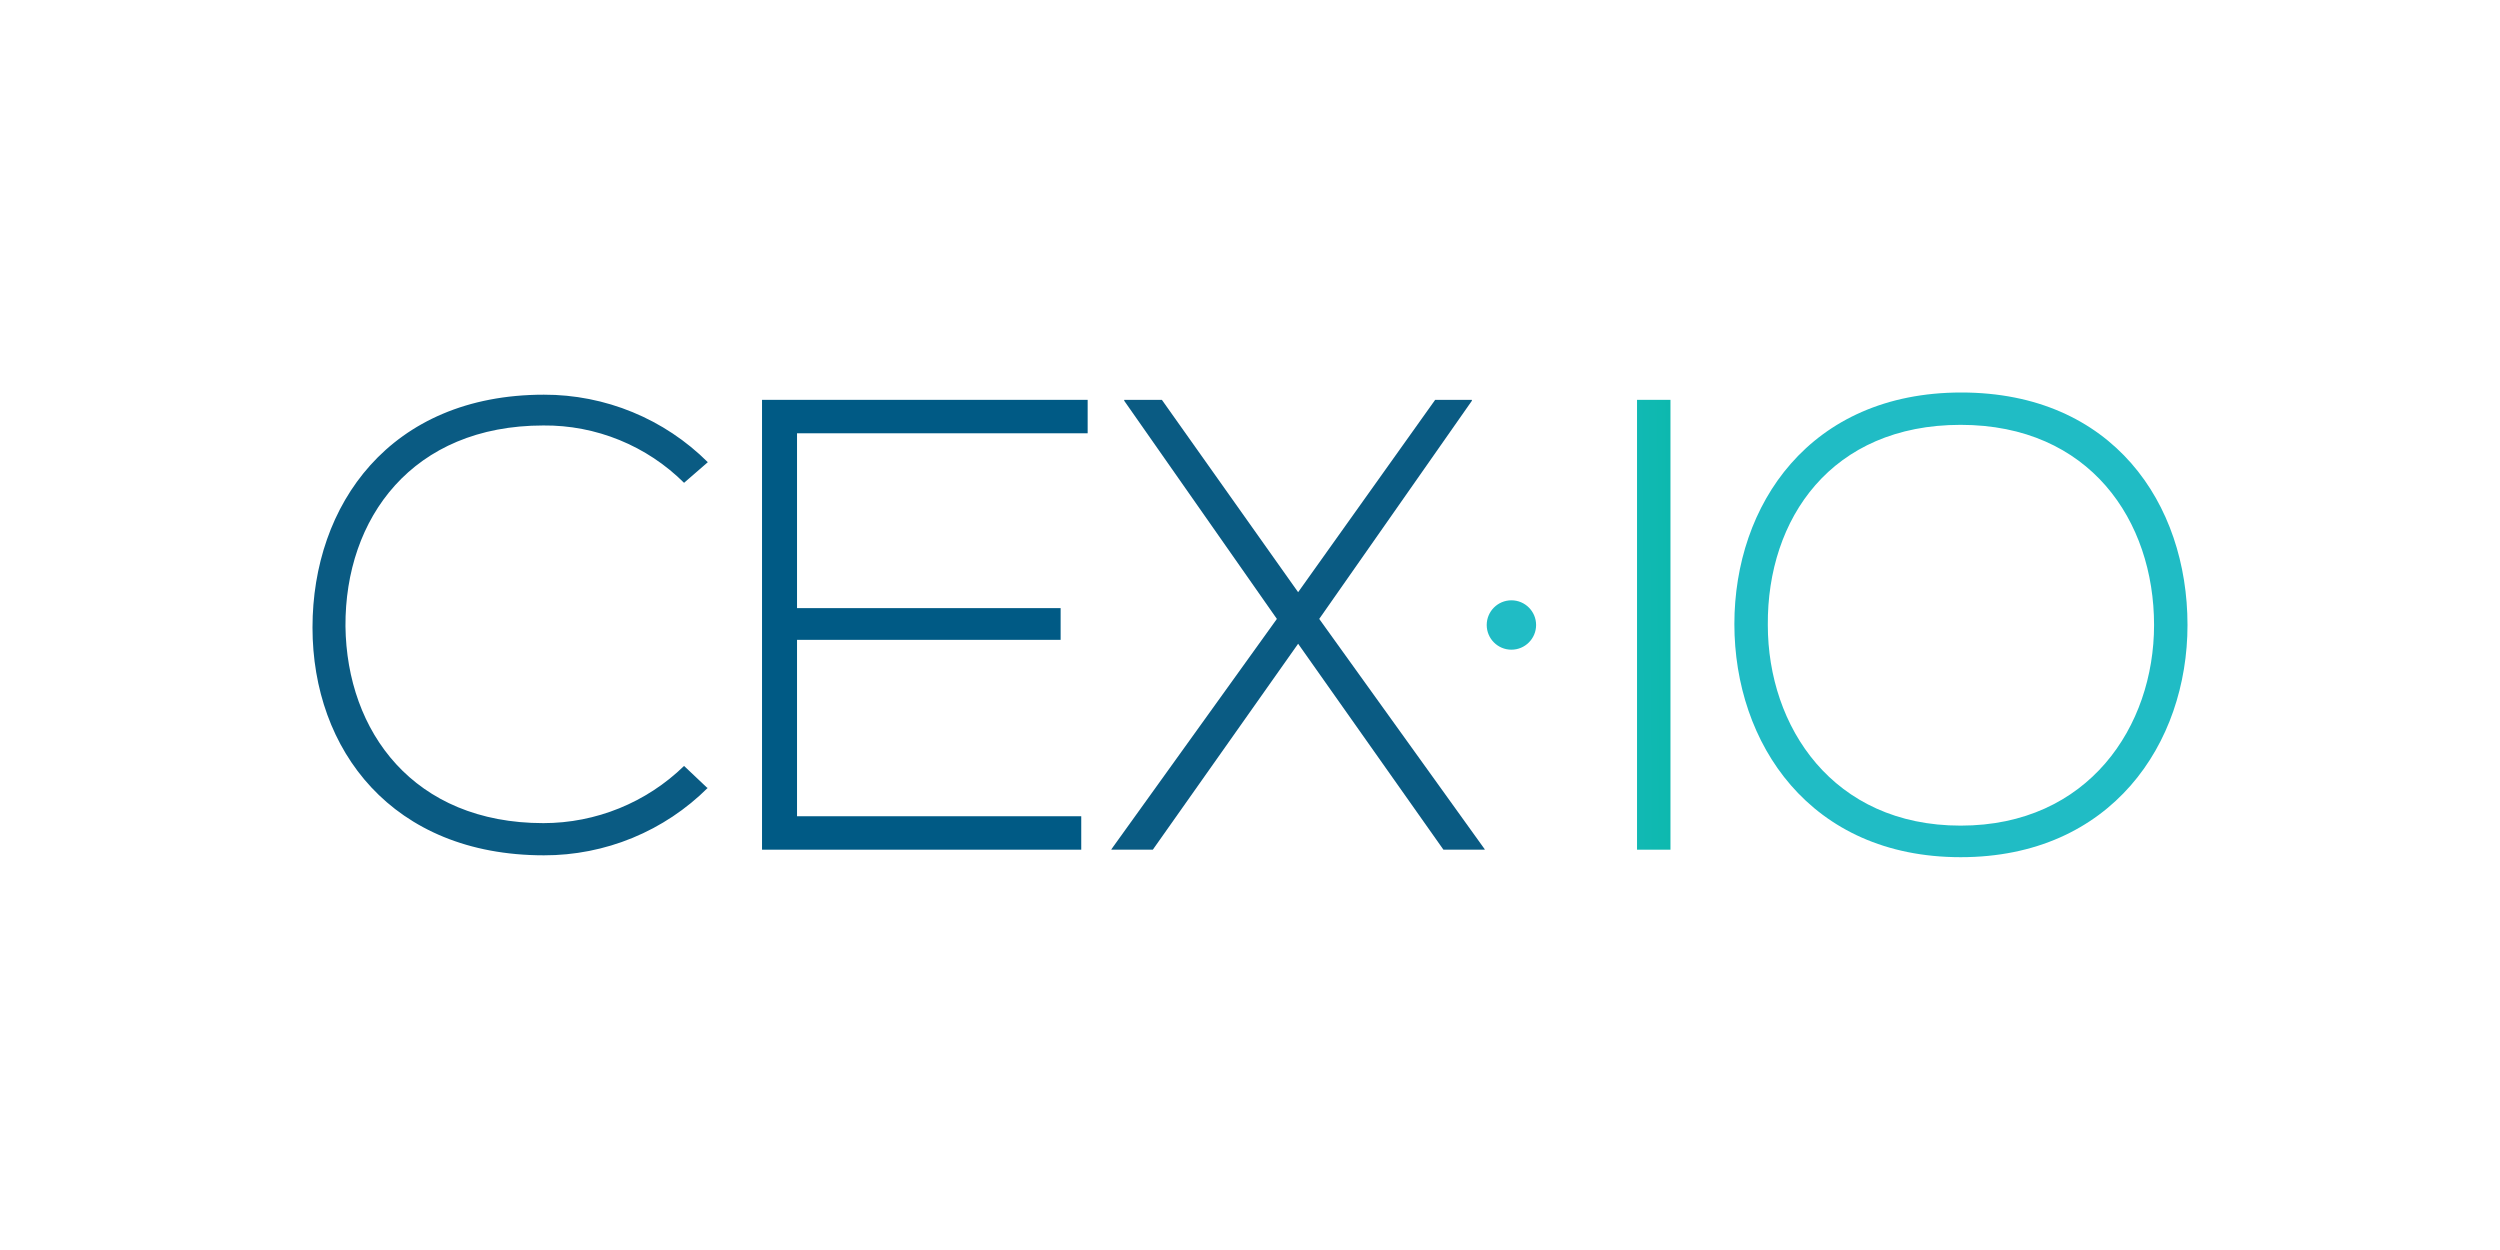
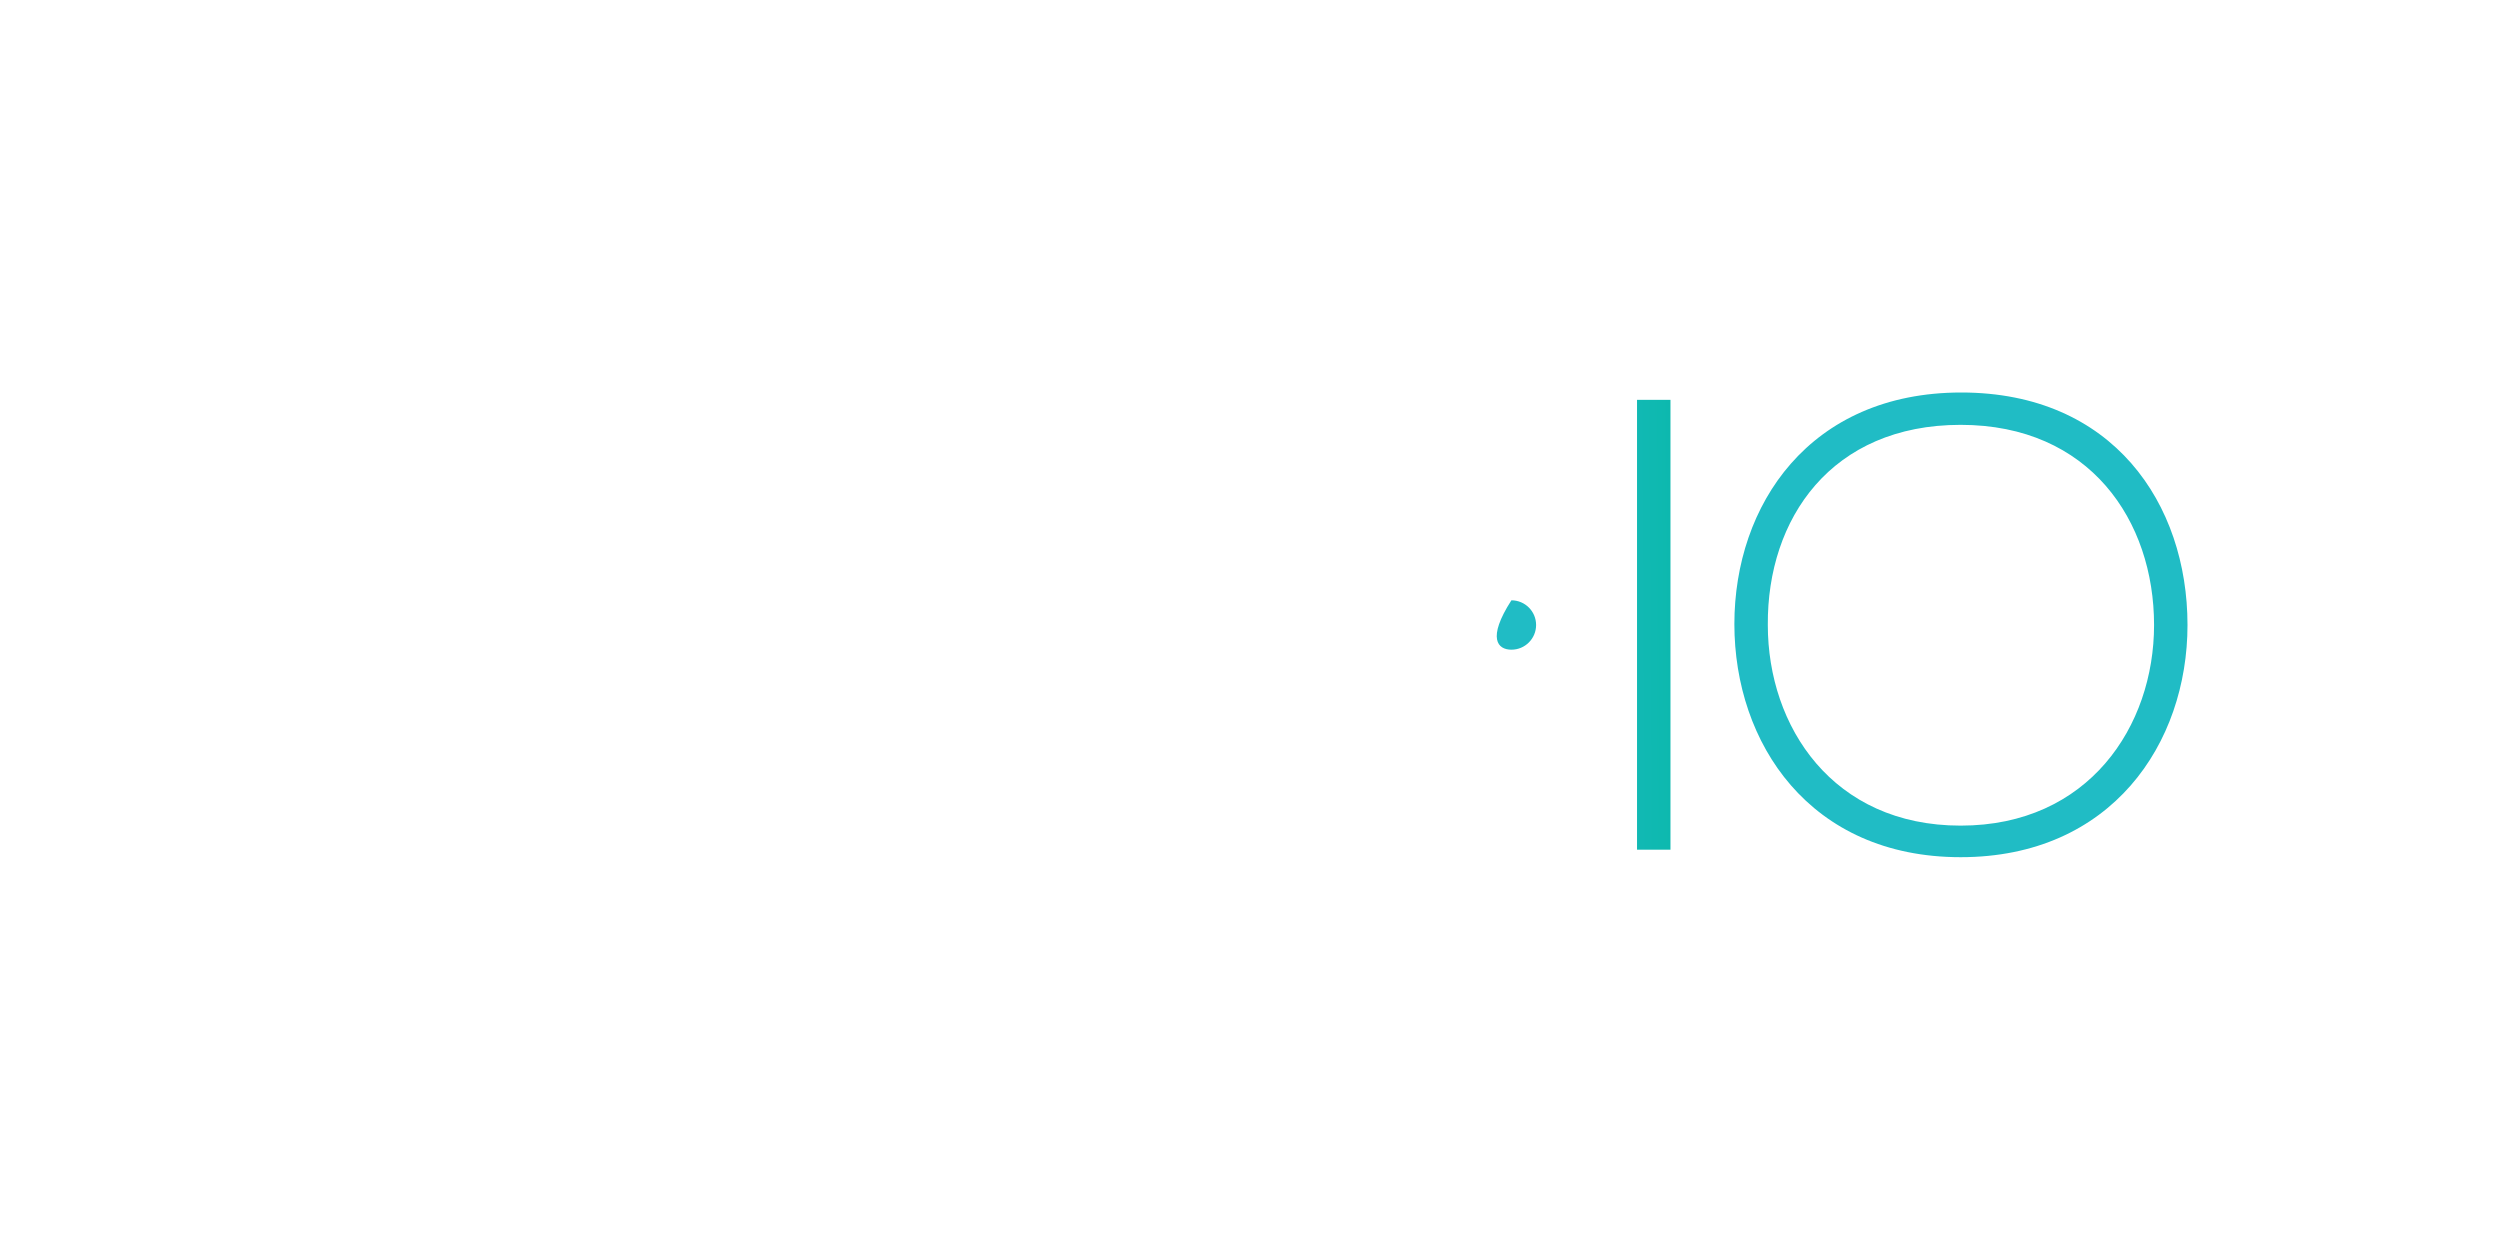
<svg xmlns="http://www.w3.org/2000/svg" width="600" height="300" viewBox="0 0 600 300" fill="none">
-   <path d="M169.875 189.076C164.703 194.227 158.567 198.309 151.818 201.089C145.068 203.868 137.837 205.291 130.538 205.276C94.125 205.276 75 180.001 75 150.601C75 121.201 93.525 94.726 130.538 94.726C137.837 94.71 145.068 96.133 151.818 98.913C158.567 101.692 164.703 105.774 169.875 110.926L164.175 115.876C159.74 111.463 154.473 107.975 148.679 105.612C142.886 103.25 136.681 102.06 130.425 102.113C98.963 102.113 82.763 124.351 82.912 150.301C83.213 175.613 99.263 197.551 130.425 197.551C143.033 197.545 155.141 192.621 164.175 183.826L169.725 189.076H169.875Z" fill="#0A5B83" />
-   <path d="M191.287 145.95H254.549V153.563H191.287V195.9H259.499V203.925H182.887V95.963H261.037V103.988H191.287V145.95Z" fill="#005A85" />
-   <path d="M344.438 95.963H353.251V96.188L316.613 148.538L356.326 203.813V203.925H346.426L311.551 154.5L276.676 203.925H266.738V203.813L306.451 148.538L269.813 96.188V95.963H278.851L311.551 142.125L344.438 95.963Z" fill="#0A5B83" />
  <path d="M392.887 204.038V95.963H400.912V203.925H392.887V204.038Z" fill="url(#paint0_linear_8_4686)" />
  <path d="M525 150C525 178.425 506.775 205.725 470.55 205.725C434.325 205.725 416.25 178.35 416.25 149.775C416.25 121.2 434.287 94.2 470.7 94.2C507.113 94.2 525 120.9 525 150ZM424.275 150C424.275 174.375 439.838 198.15 470.55 198.15C501.263 198.15 516.975 174.3 516.975 150C516.975 124.988 501.563 101.963 470.55 101.963C439.538 101.963 424.087 124.463 424.275 150Z" fill="url(#paint1_linear_8_4686)" />
-   <path d="M362.738 155.925C366.01 155.925 368.663 153.272 368.663 150C368.663 146.728 366.01 144.075 362.738 144.075C359.465 144.075 356.812 146.728 356.812 150C356.812 153.272 359.465 155.925 362.738 155.925Z" fill="url(#paint2_linear_8_4686)" />
+   <path d="M362.738 155.925C366.01 155.925 368.663 153.272 368.663 150C368.663 146.728 366.01 144.075 362.738 144.075C356.812 153.272 359.465 155.925 362.738 155.925Z" fill="url(#paint2_linear_8_4686)" />
  <defs>
    <linearGradient id="paint0_linear_8_4686" x1="366.175" y1="167.579" x2="424.593" y2="167.259" gradientUnits="userSpaceOnUse">
      <stop stop-color="#20BCC5" />
      <stop offset="1" stop-color="#00B69F" />
    </linearGradient>
    <linearGradient id="paint1_linear_8_4686" x1="-850470" y1="-2.62338e+06" x2="-848053" y2="-2.62561e+06" gradientUnits="userSpaceOnUse">
      <stop stop-color="#20BCC5" />
      <stop offset="1" stop-color="#00B69F" />
    </linearGradient>
    <linearGradient id="paint2_linear_8_4686" x1="-3621.23" y1="-25783.5" x2="-3594.73" y2="-25810" gradientUnits="userSpaceOnUse">
      <stop stop-color="#20BCC5" />
      <stop offset="1" stop-color="#00B69F" />
    </linearGradient>
  </defs>
</svg>